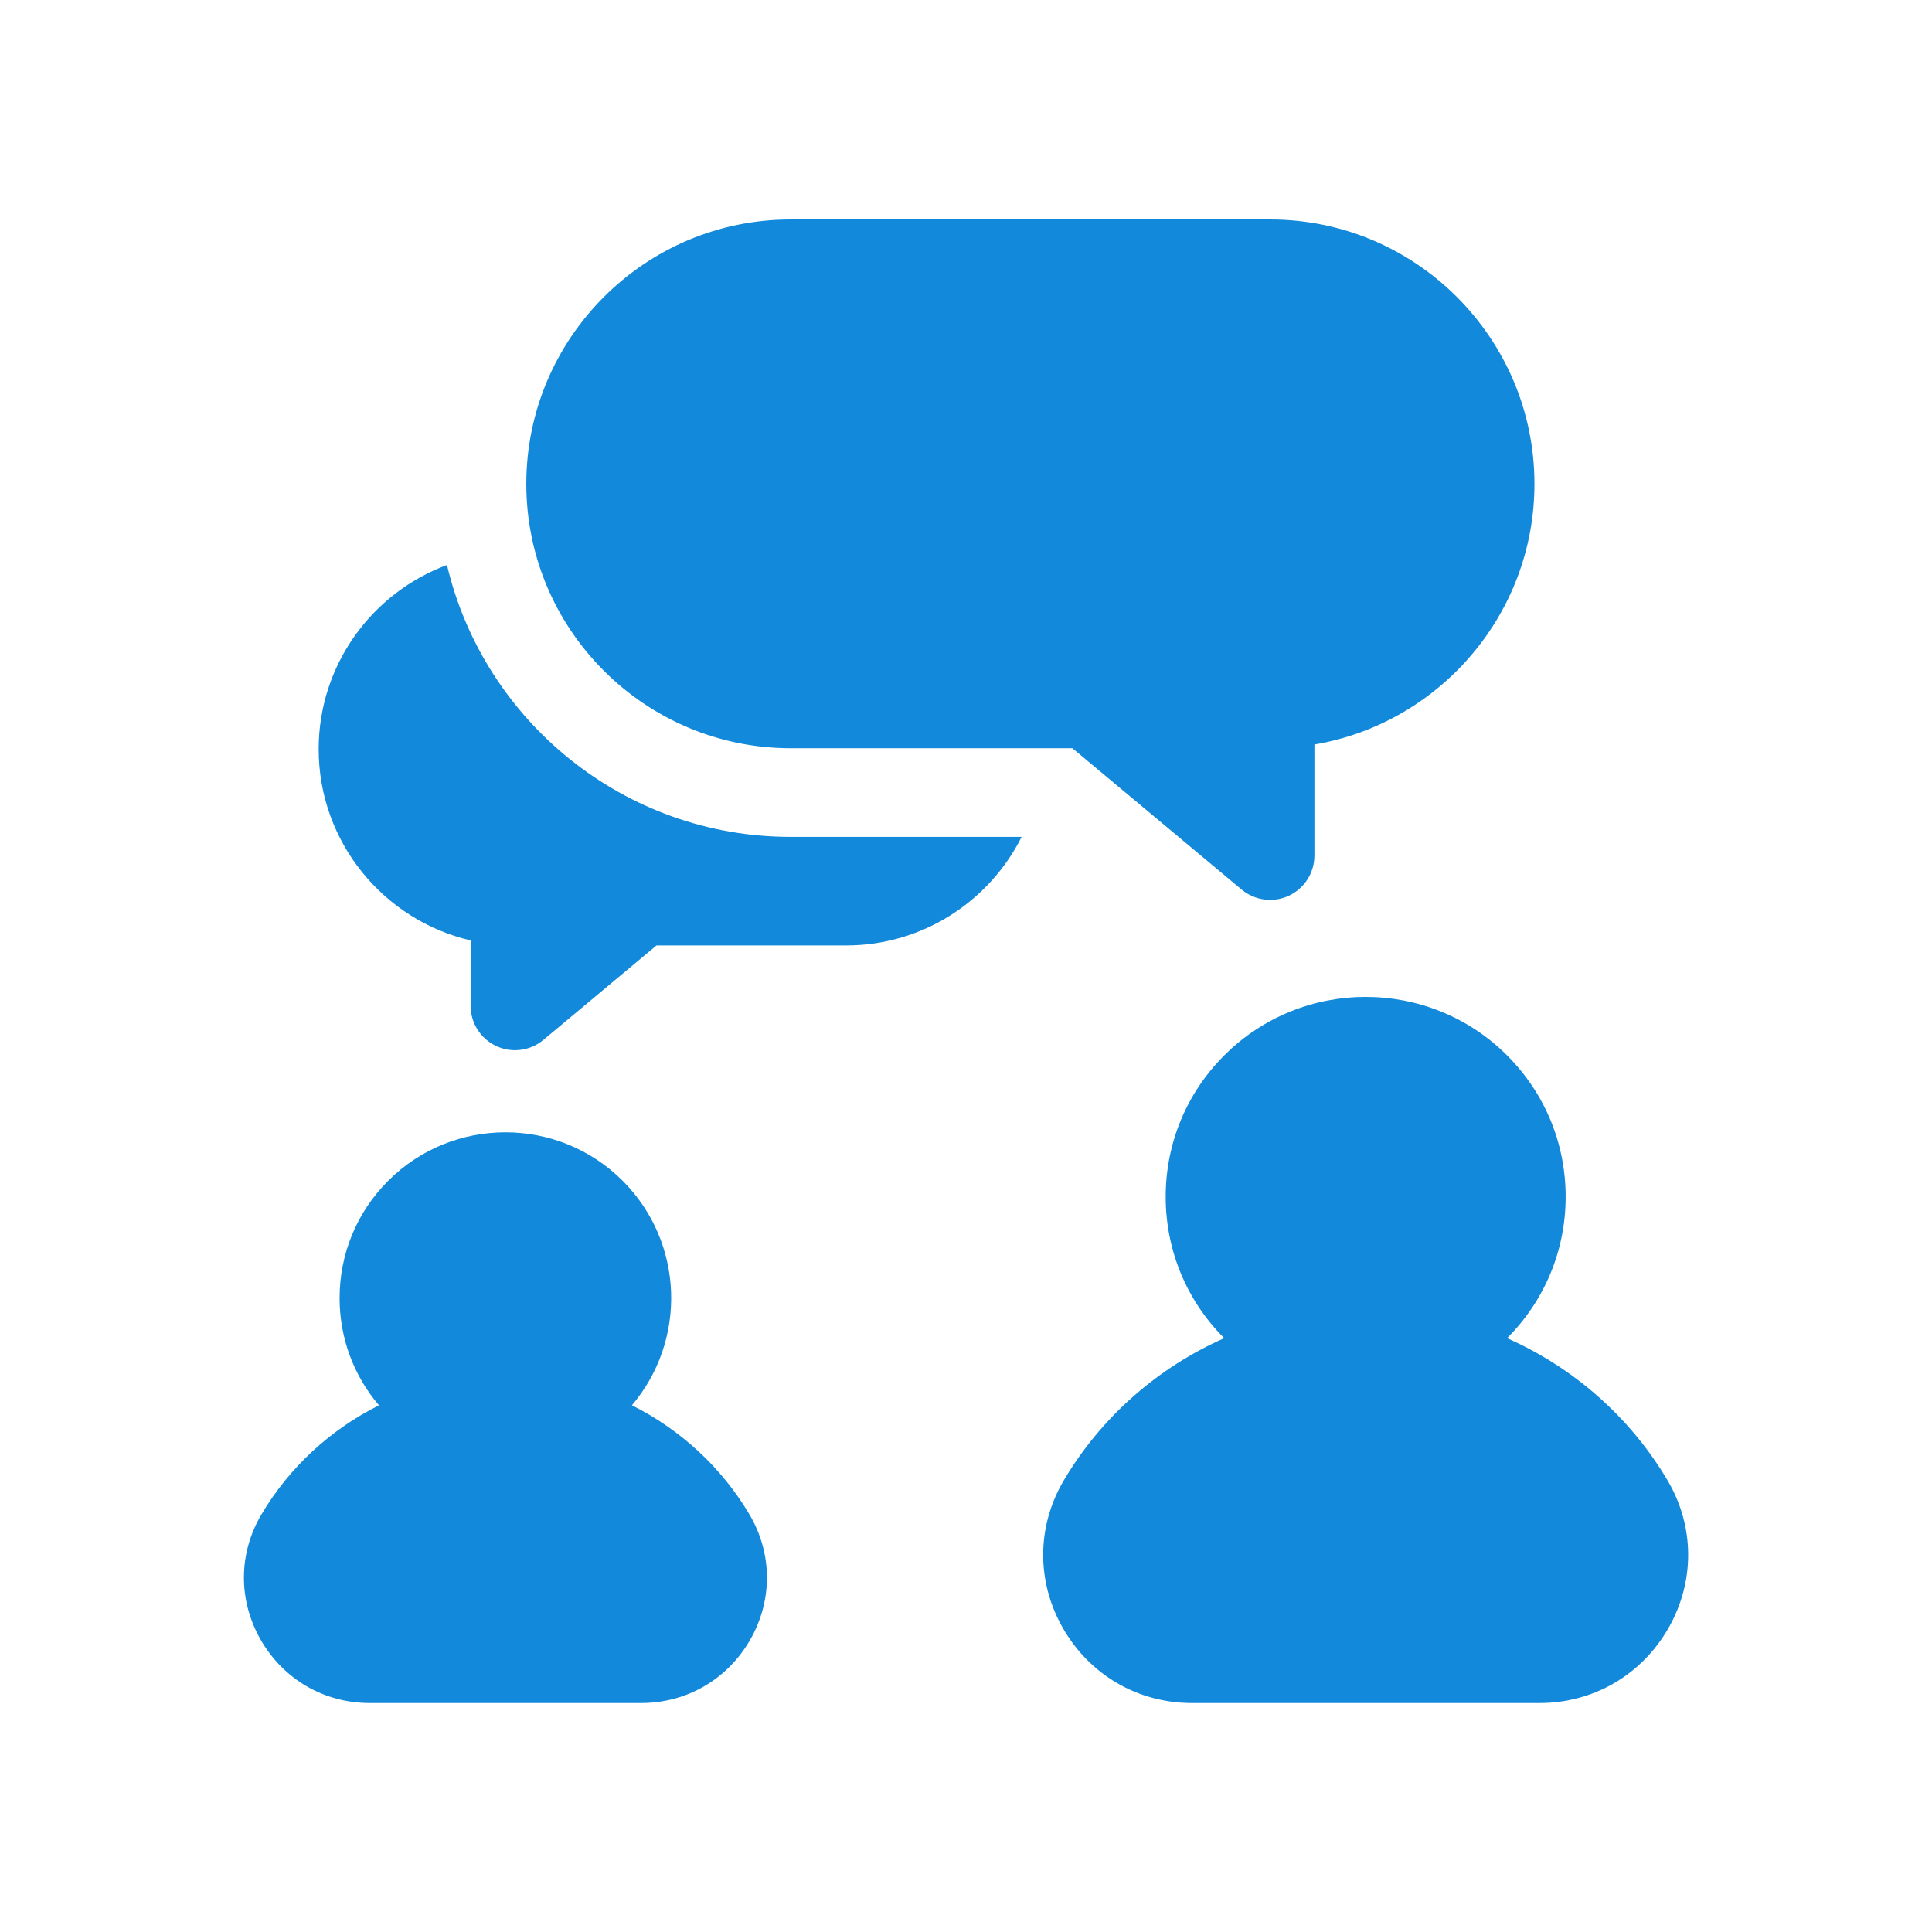
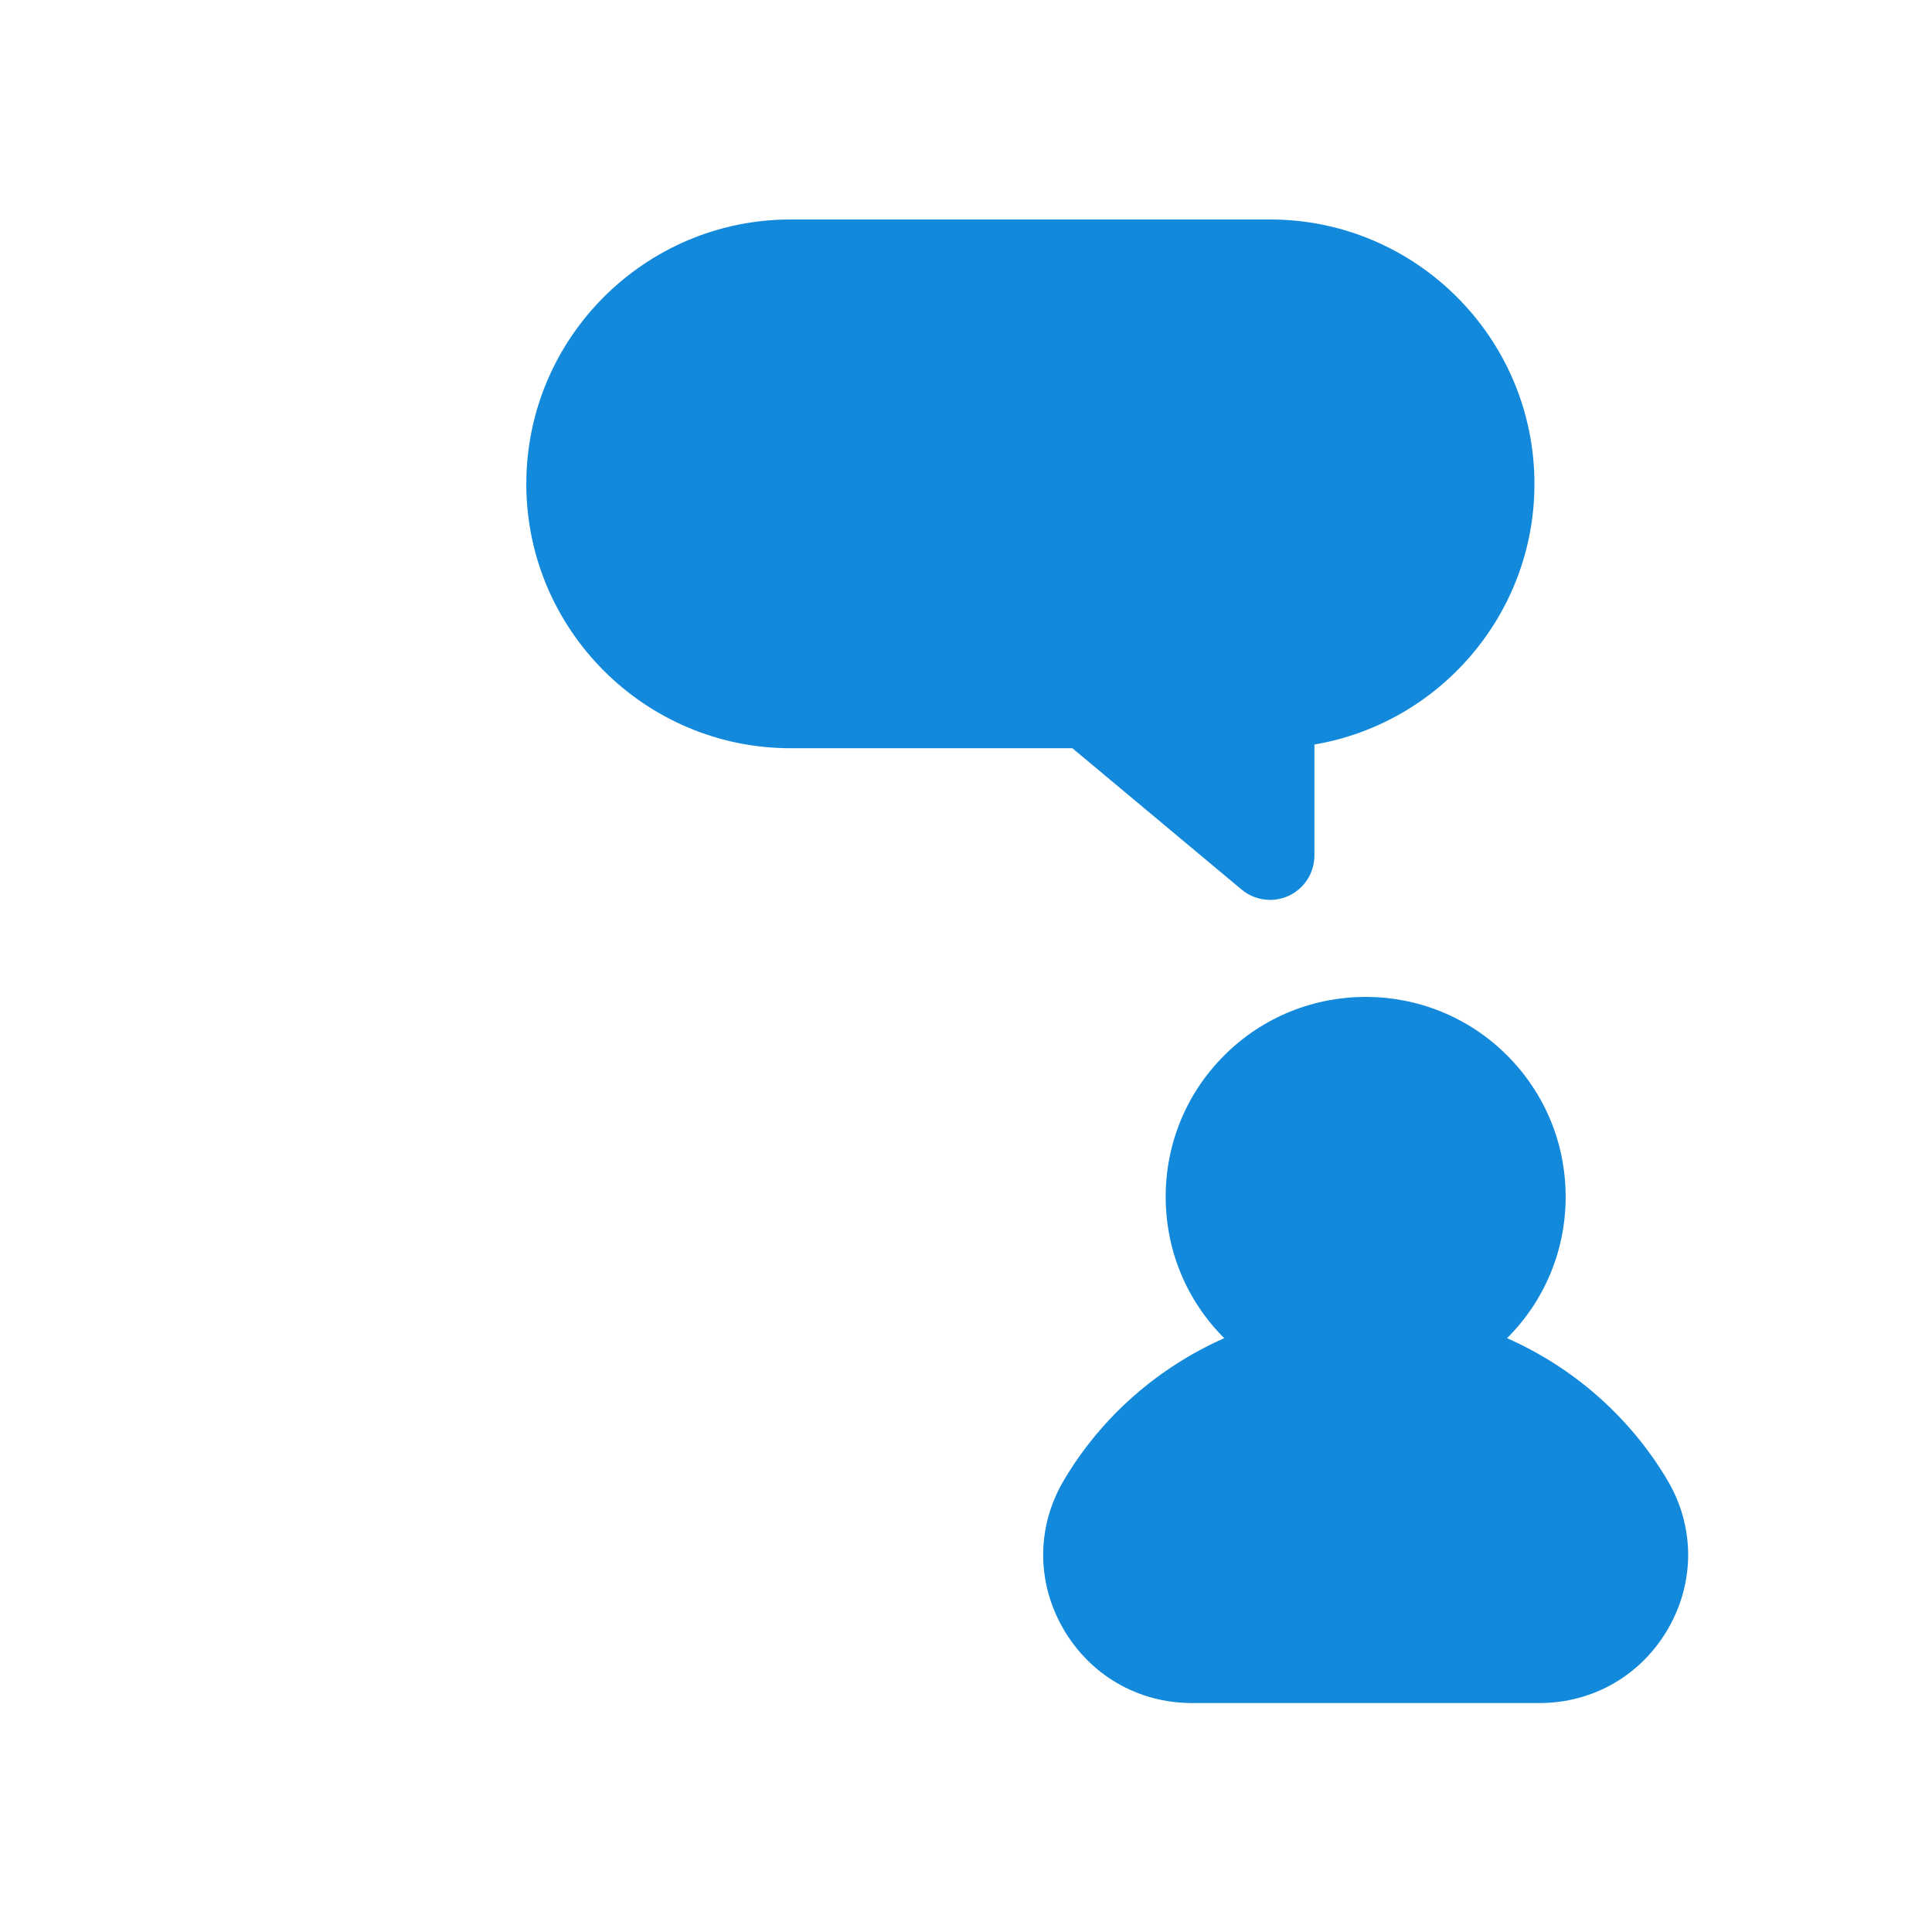
<svg xmlns="http://www.w3.org/2000/svg" width="53" height="53" viewBox="0 0 53 53" fill="none">
-   <path d="M12.262 15.5C10.209 16.26 8.742 18.238 8.742 20.551C8.742 23.102 10.526 25.245 12.911 25.798V27.594C12.911 28.066 13.184 28.495 13.612 28.695C13.776 28.772 13.952 28.81 14.127 28.81C14.407 28.81 14.684 28.714 14.907 28.527L18.009 25.936H23.211C25.315 25.936 27.141 24.722 28.026 22.958H21.687C17.113 22.958 13.27 19.77 12.262 15.5Z" fill="#1289DB" />
  <path d="M34.842 6.021H21.689C17.691 6.021 14.438 9.275 14.438 13.274C14.438 17.273 17.691 20.526 21.689 20.526H29.419L34.062 24.404C34.285 24.59 34.562 24.686 34.842 24.686C35.017 24.686 35.192 24.649 35.357 24.572C35.785 24.372 36.058 23.942 36.058 23.471V20.424C39.48 19.844 42.094 16.858 42.094 13.274C42.094 9.275 38.84 6.021 34.842 6.021Z" fill="#1289DB" />
-   <path d="M20.558 41.543C19.785 40.24 18.654 39.211 17.335 38.551C18.851 36.766 18.767 34.078 17.082 32.393C15.309 30.619 12.422 30.619 10.648 32.393C9.789 33.252 9.316 34.395 9.316 35.61C9.316 36.7 9.697 37.731 10.396 38.552C9.076 39.211 7.945 40.24 7.173 41.543C6.54 42.61 6.531 43.893 7.147 44.975C7.769 46.067 8.889 46.719 10.144 46.719H17.587C18.841 46.719 19.962 46.067 20.584 44.975C21.2 43.893 21.19 42.61 20.558 41.543Z" fill="#1289DB" />
  <path d="M45.742 40.605C44.707 38.859 43.152 37.51 41.343 36.71C42.379 35.674 42.95 34.296 42.95 32.831C42.95 31.366 42.379 29.988 41.343 28.952C39.204 26.813 35.724 26.813 33.585 28.952C32.548 29.988 31.978 31.366 31.978 32.831C31.978 34.296 32.548 35.674 33.584 36.71C31.776 37.51 30.22 38.859 29.186 40.605C28.439 41.864 28.427 43.38 29.155 44.658C29.891 45.948 31.215 46.719 32.697 46.719H42.231C43.713 46.719 45.037 45.948 45.773 44.658C46.501 43.38 46.489 41.864 45.742 40.605Z" fill="#1289DB" />
</svg>